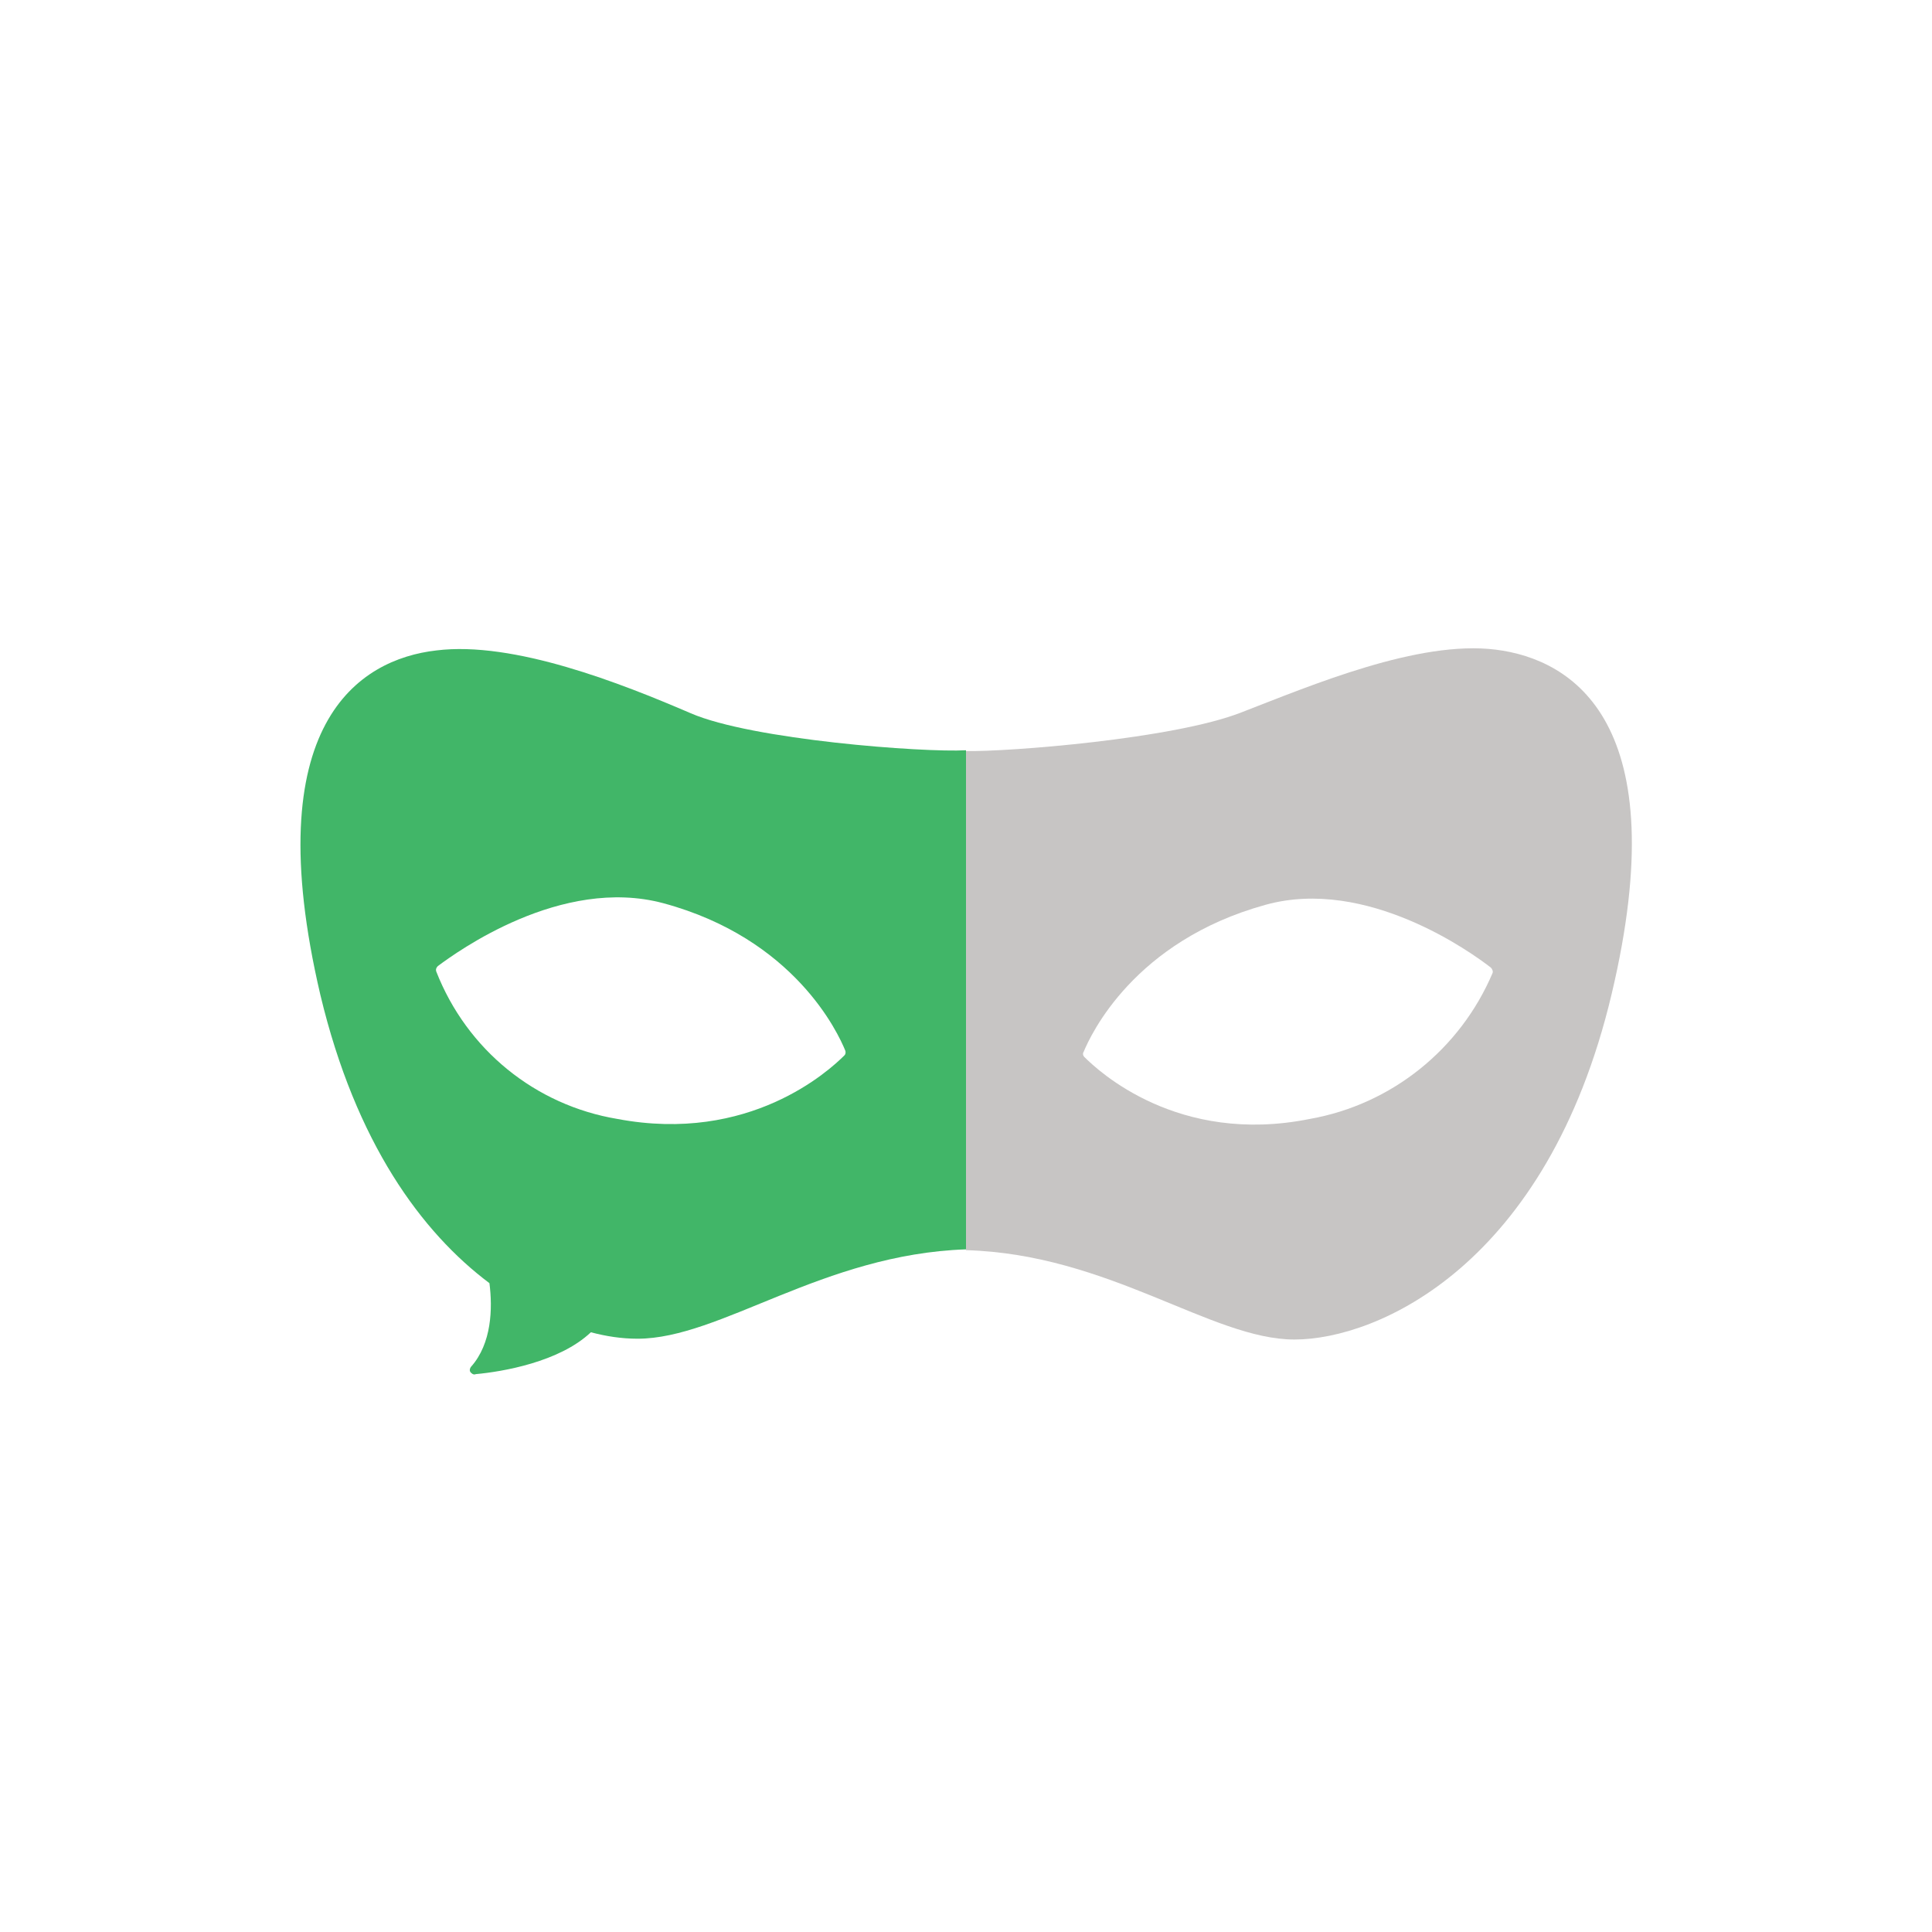
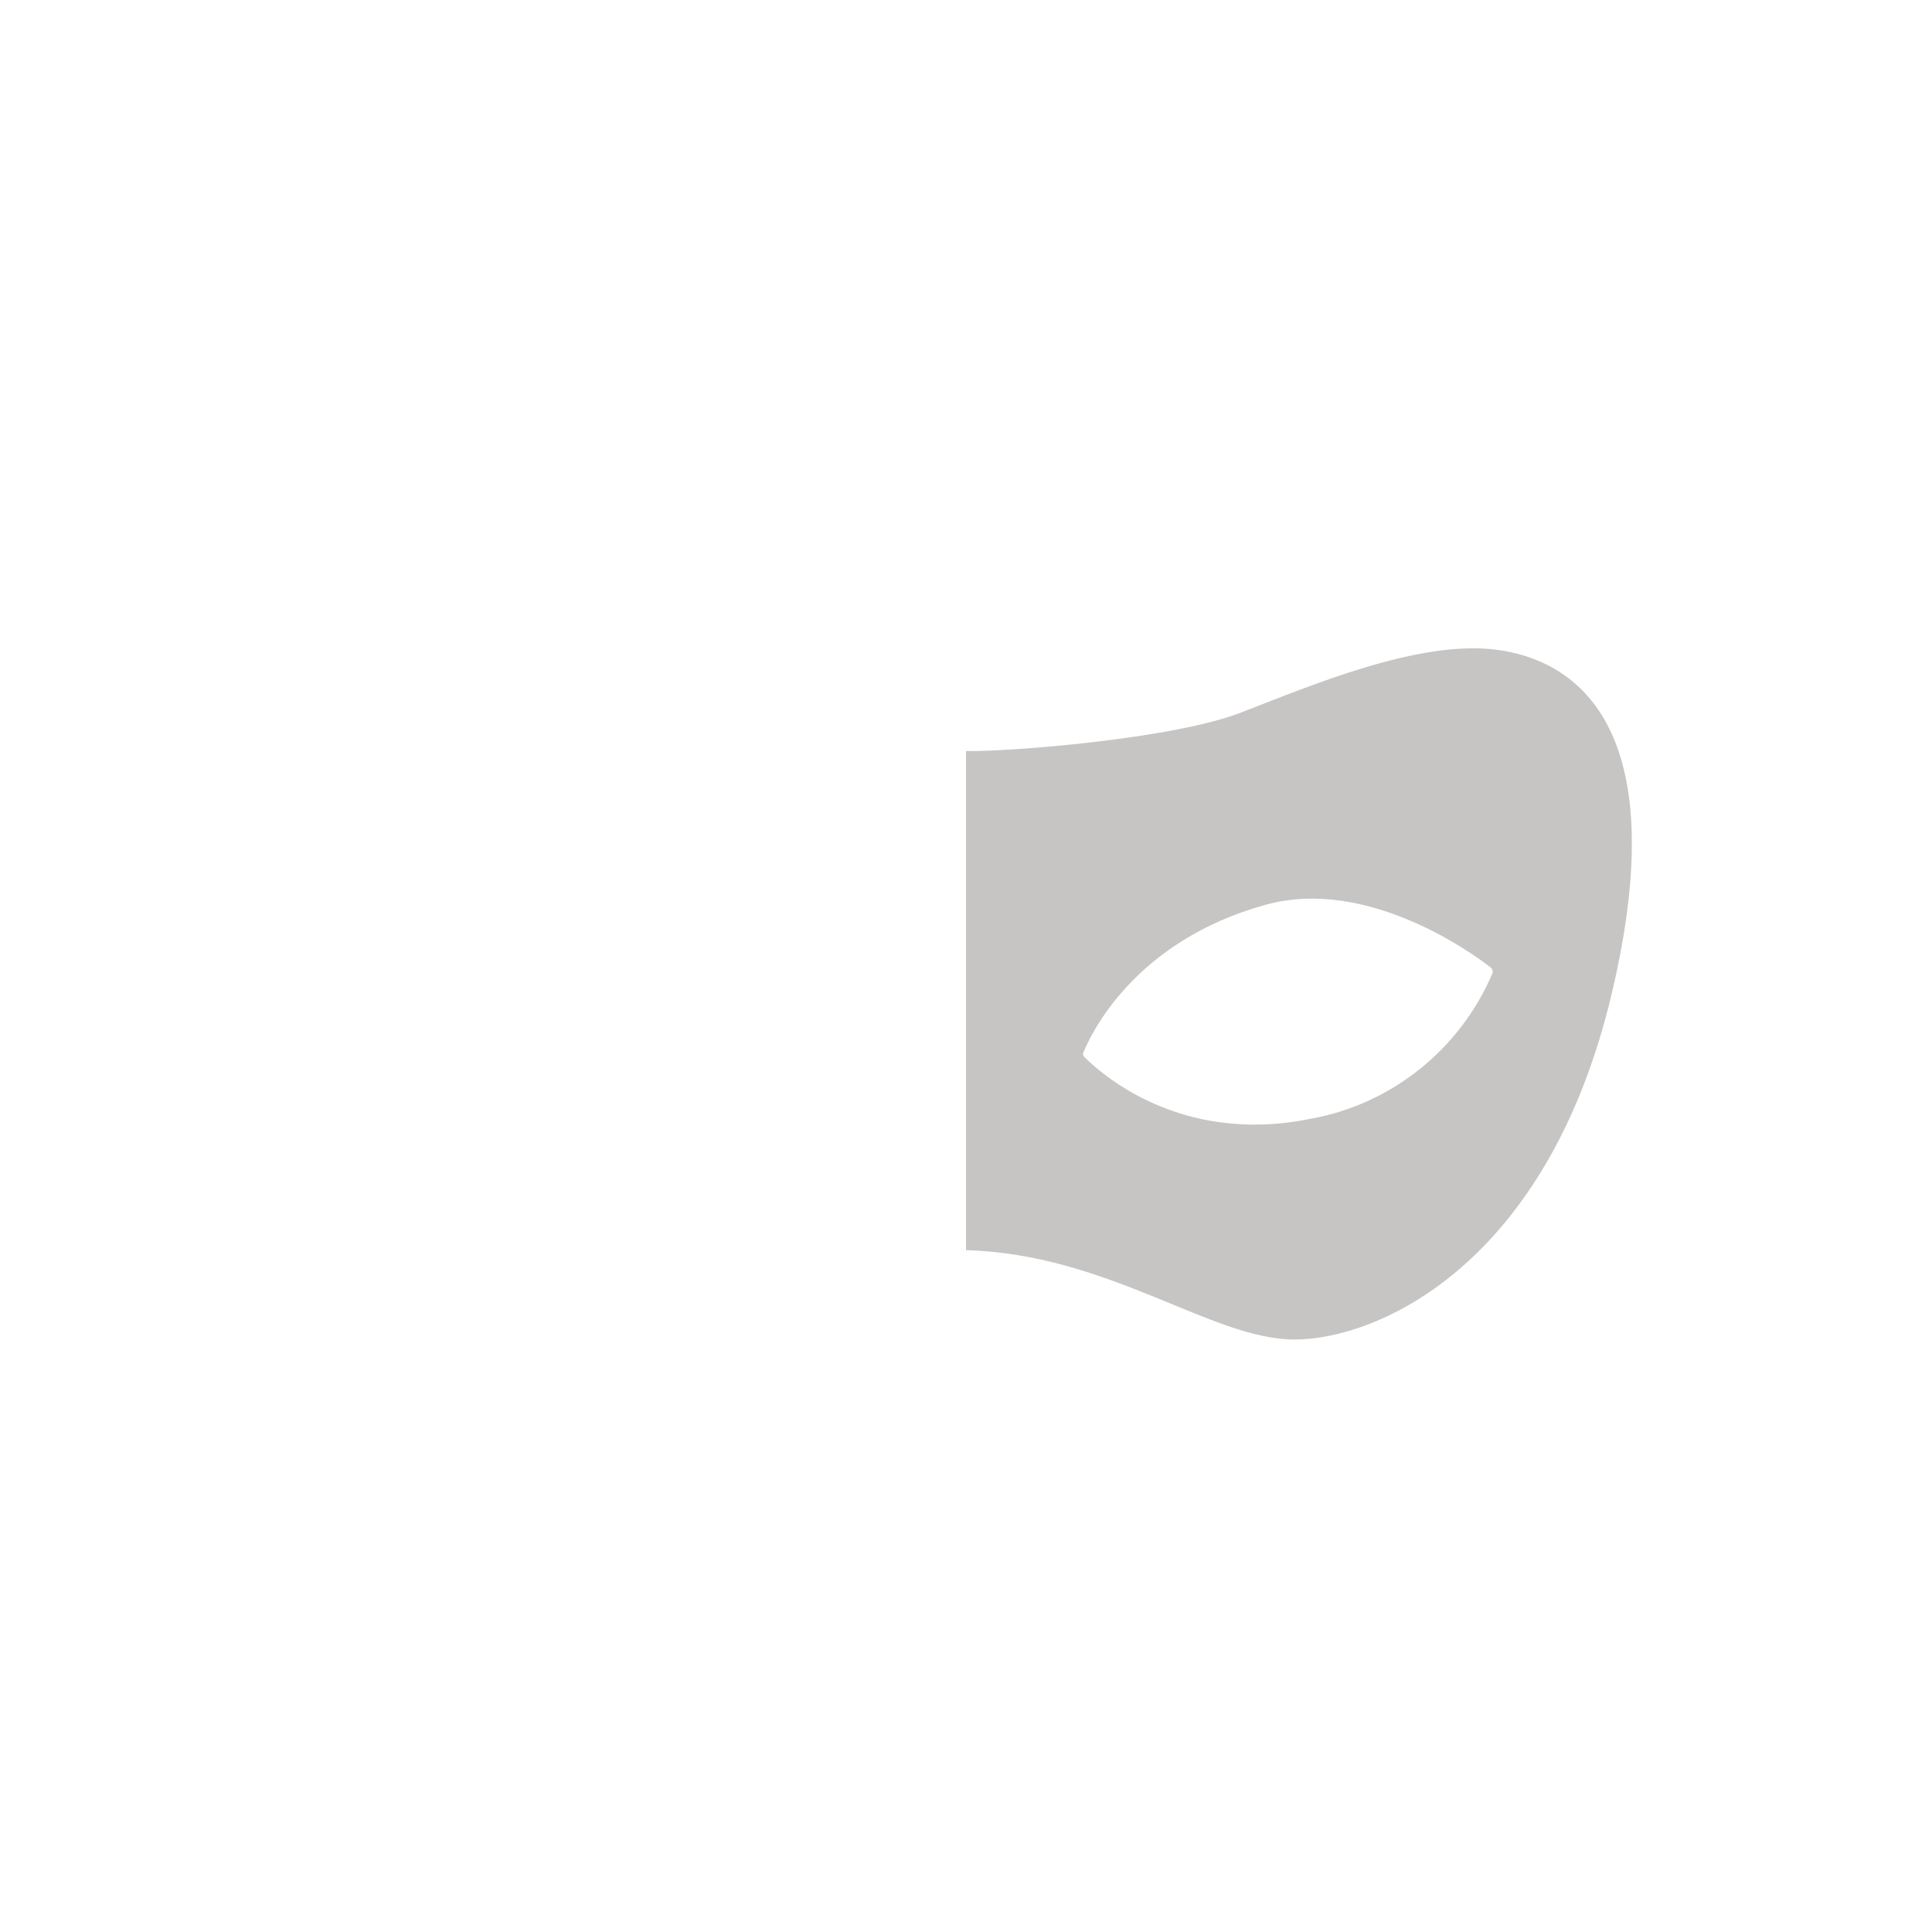
<svg xmlns="http://www.w3.org/2000/svg" version="1.1" id="Layer_1" x="0px" y="0px" viewBox="0 0 240 240" style="enable-background:new 0 0 240 240" xml:space="preserve">
  <style type="text/css">.st0{fill:#41B668;}
	.st1{fill:#C7C5C4;}</style>
  <title>Untitled-1</title>
-   <path class="st0" d="M85.8,88.6c-8.6-3.7-22-9-31.6-7.8c-9.6,1.1-22.3,9.1-14.4,42.8c4.4,18.4,12.6,29.5,21,35.8  c0.4,3.1,0.3,7.5-2.3,10.4c-0.2,0.3-0.2,0.6,0.1,0.8c0.1,0.1,0.3,0.2,0.5,0.1c3.3-0.3,10.4-1.5,14.3-5.2c1.9,0.5,3.8,0.8,5.8,0.8  c10.3,0,23-10.5,40.8-11.1v-62C114.7,93.5,93.4,91.9,85.8,88.6z M76.7,139c-10.2-1.7-18.7-8.6-22.5-18.3c-0.1-0.3,0-0.5,0.2-0.7  c2.3-1.7,15.3-11.2,28-7.8c16.3,4.4,21.7,16.1,22.6,18.3c0.1,0.3,0,0.5-0.1,0.6C103,133,93.1,142.1,76.7,139L76.7,139z" />
  <path class="st1" d="M185.8,80.7c-9.6-1.2-22.8,4.4-31.6,7.8c-8.4,3.3-29,4.9-34.2,4.8v62c17.8,0.5,30.5,11.1,40.8,11.1  s31.4-9.2,39.4-42.9C208.2,89.8,195.4,81.9,185.8,80.7z M162.7,139c-16.4,3.3-26.3-6-28-7.7c-0.2-0.2-0.2-0.5-0.1-0.6  c0.9-2.2,6.3-13.8,22.6-18.3c12.6-3.5,25.7,6,28,7.8c0.2,0.2,0.3,0.5,0.2,0.7C181.4,130.3,172.9,137.2,162.7,139L162.7,139z" />
</svg>